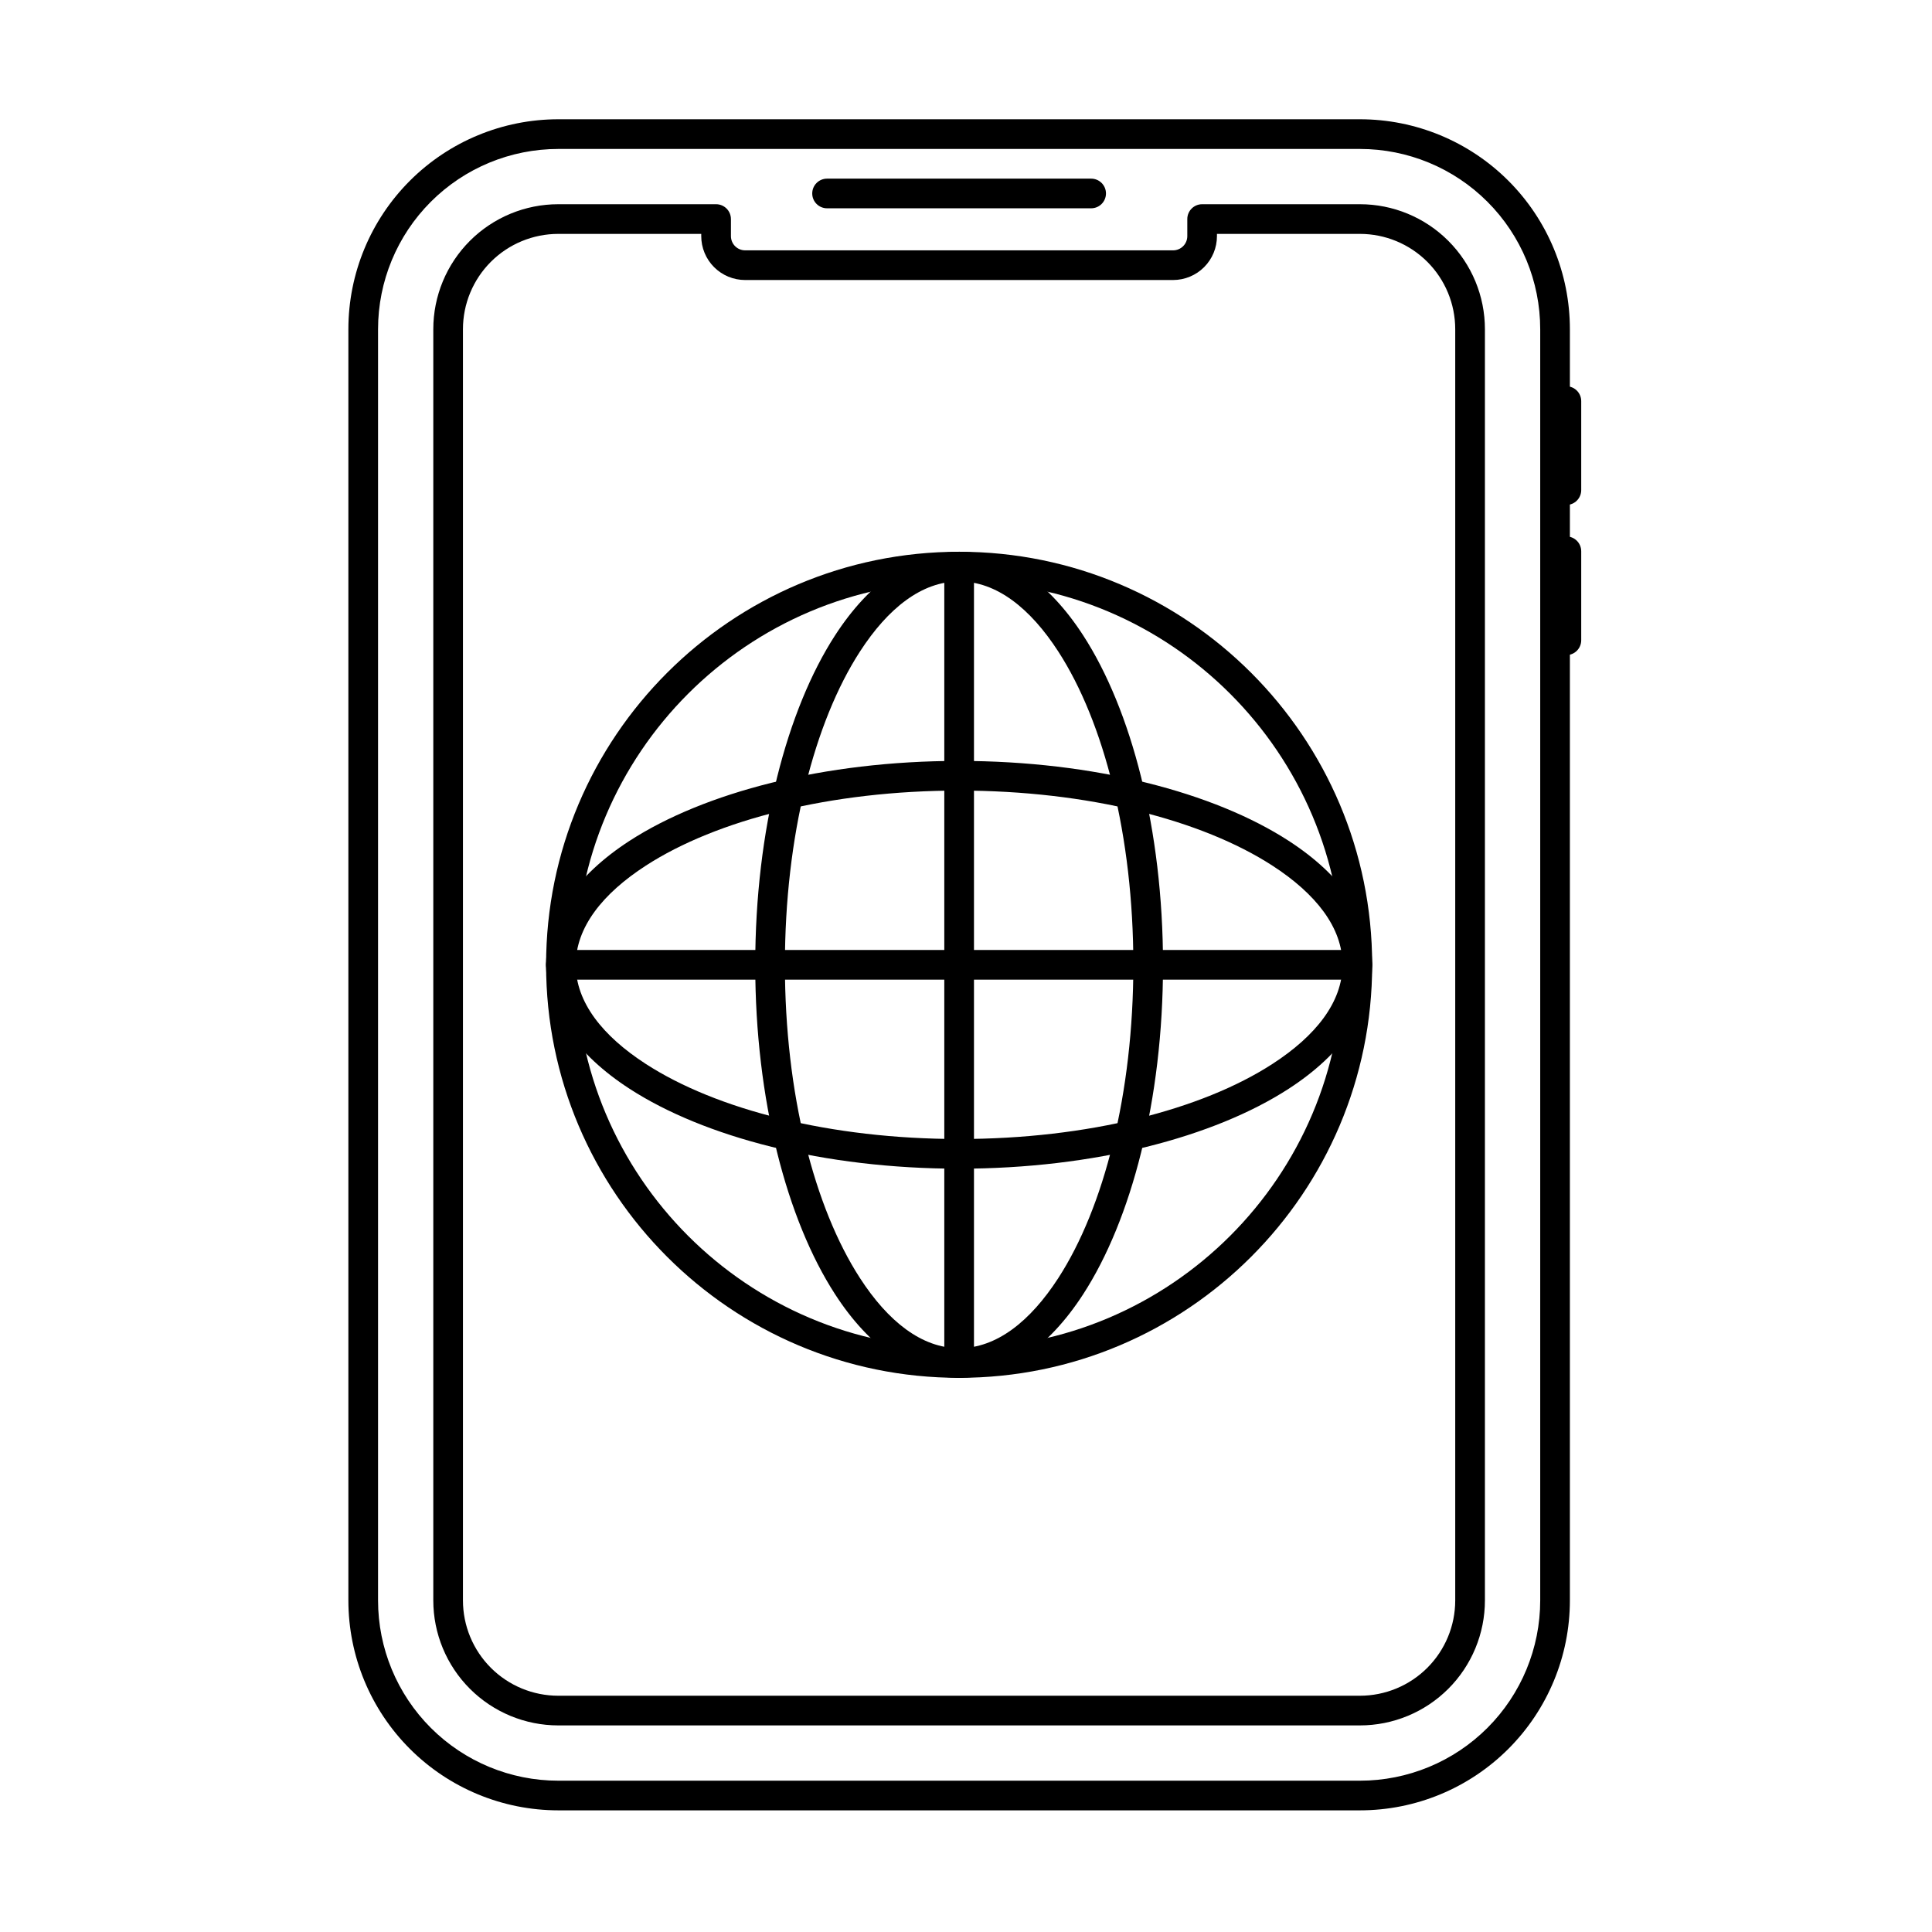
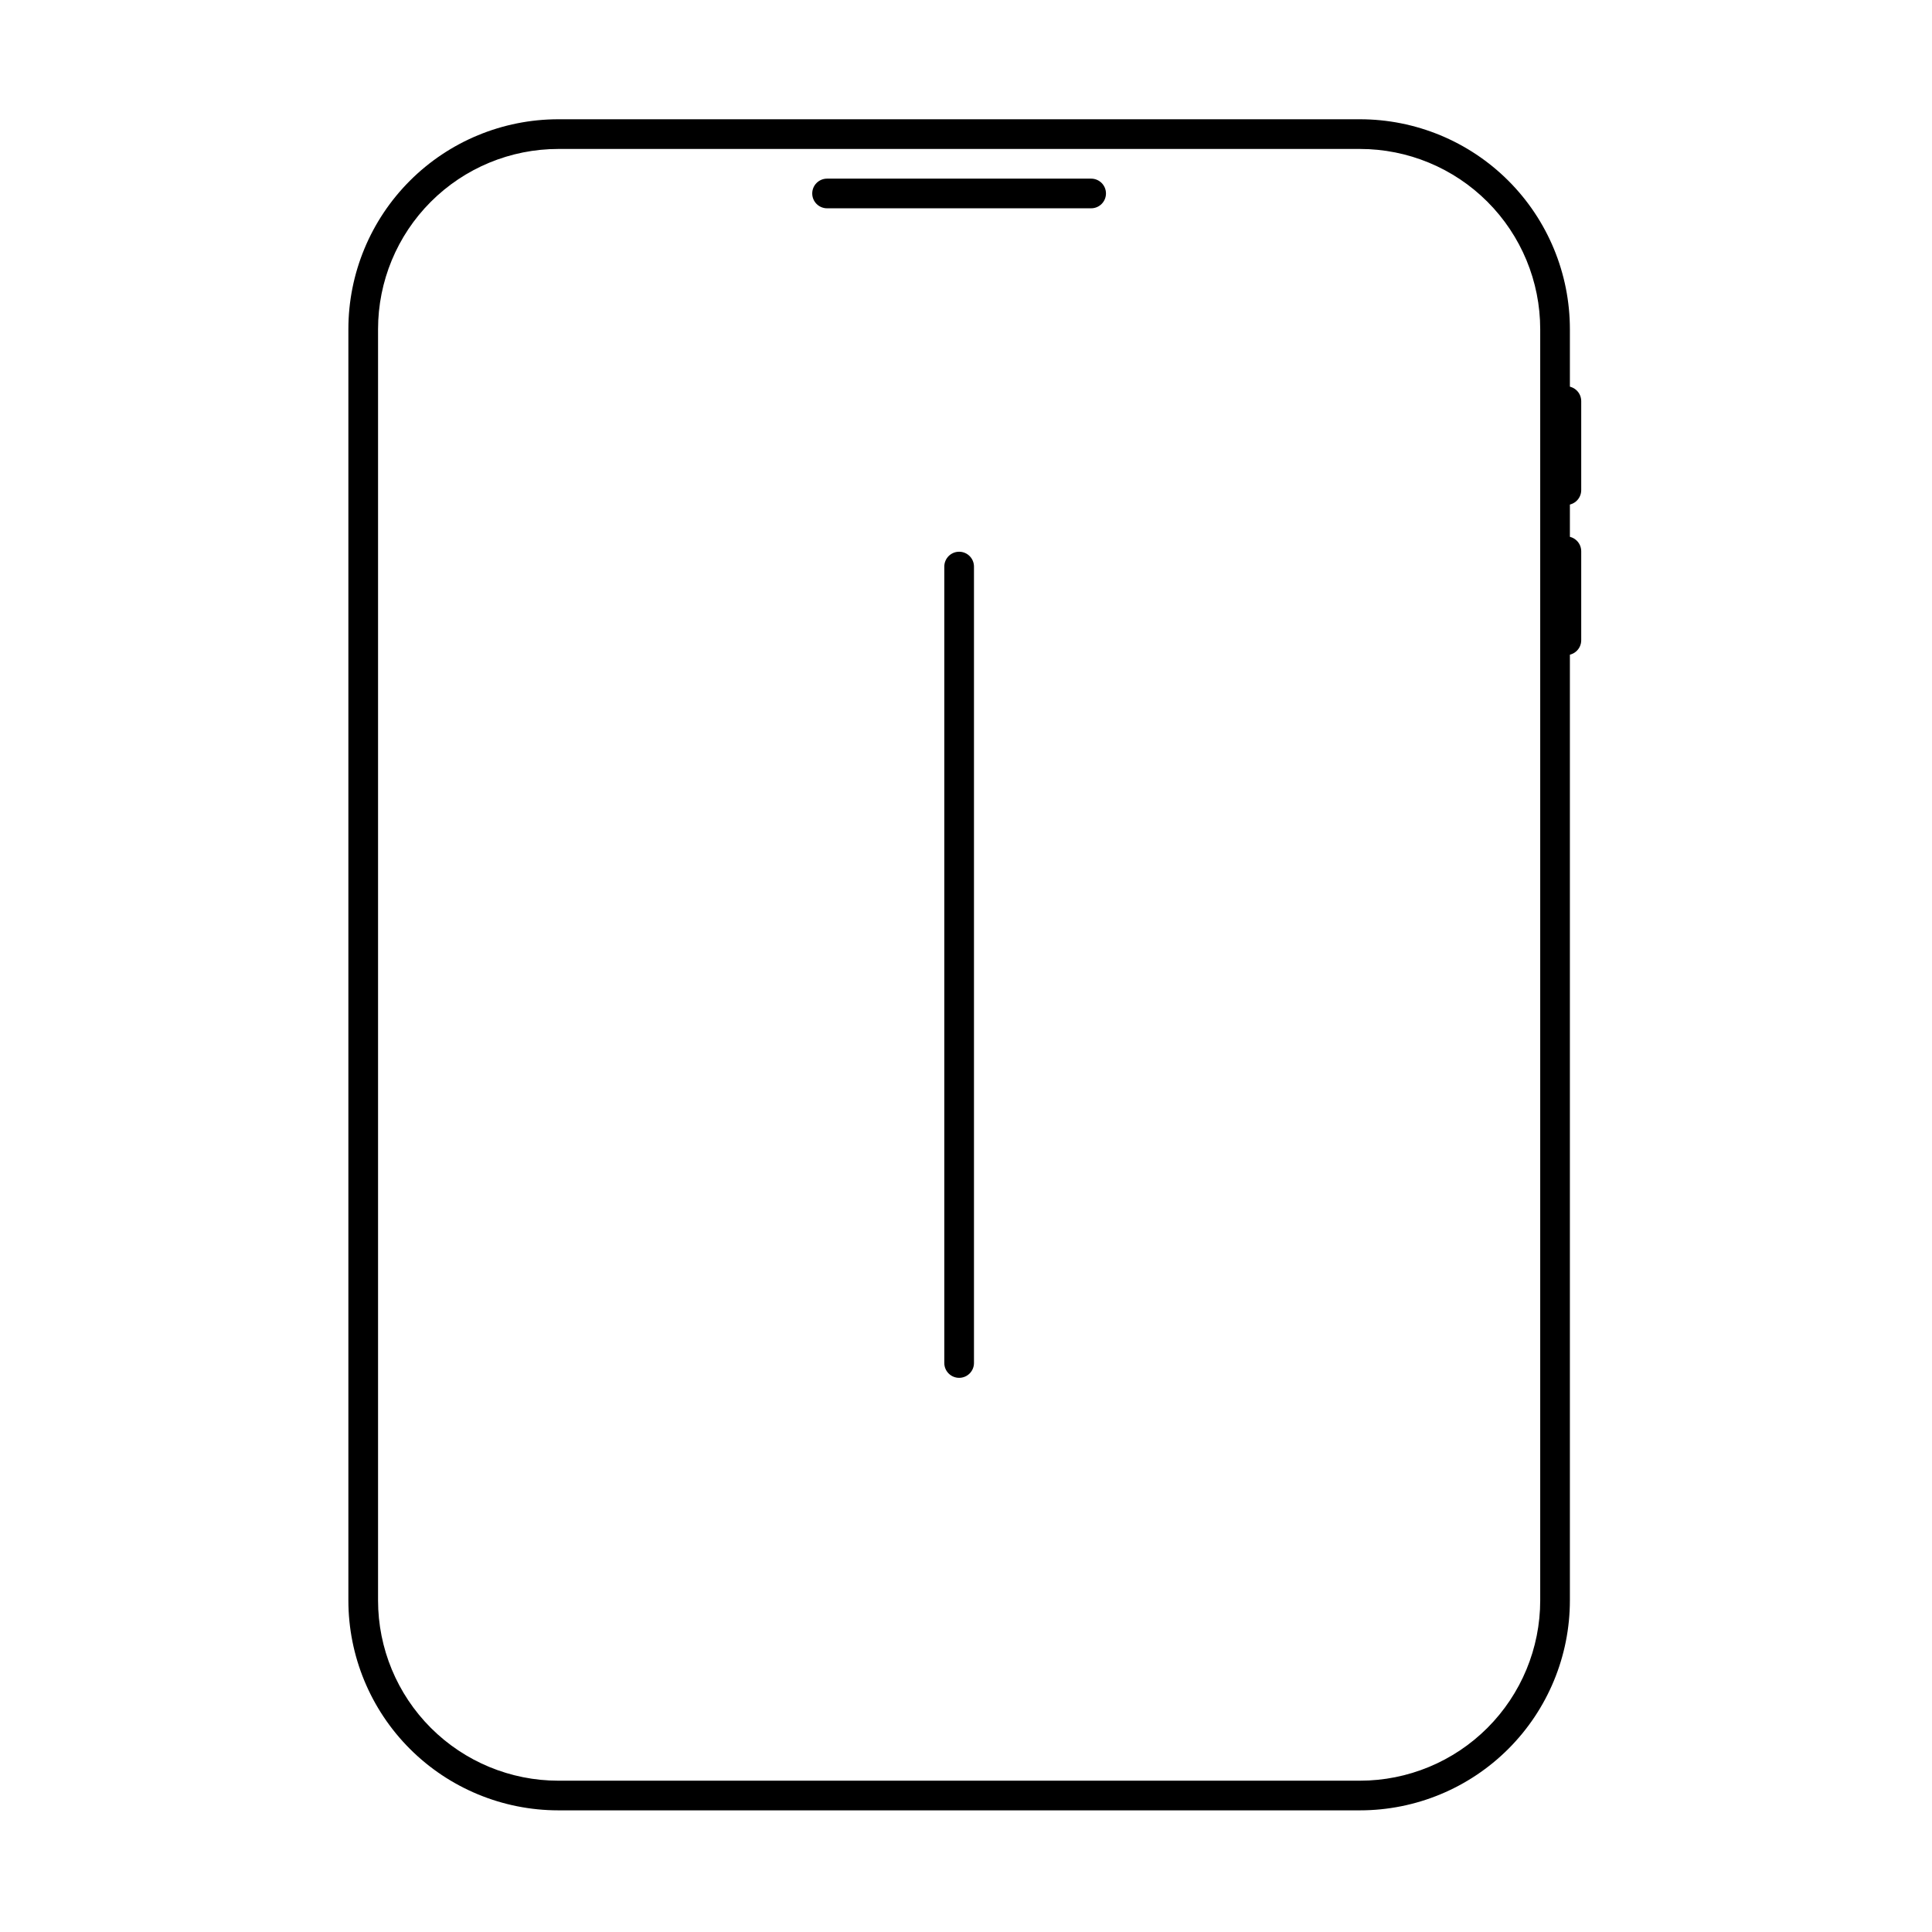
<svg xmlns="http://www.w3.org/2000/svg" fill="#000000" width="800px" height="800px" version="1.1" viewBox="144 144 512 512">
  <g fill-rule="evenodd">
    <path d="m504.4 623.76c14.754 0 28.906-5.859 39.34-16.297 10.434-10.434 16.297-24.586 16.297-39.34v-336.88c0-14.754-5.863-28.906-16.297-39.34-10.434-10.434-24.586-16.297-39.34-16.297h-212.44c-14.754 0-28.906 5.863-39.34 16.297-10.434 10.434-16.297 24.586-16.297 39.34v336.88c0 14.754 5.863 28.906 16.297 39.34 10.434 10.434 24.586 16.297 39.34 16.297zm0-7.859h-212.44c-12.672 0-24.82-5.035-33.781-13.992-8.961-8.961-13.992-21.109-13.992-33.781v-336.88c0-12.672 5.031-24.82 13.992-33.781 8.961-8.961 21.109-13.992 33.781-13.992h212.44c12.672 0 24.824 5.031 33.781 13.992 8.961 8.961 13.992 21.109 13.992 33.781v336.88c0 12.668-5.031 24.82-13.992 33.781-8.961 8.961-21.109 13.992-33.781 13.992z" />
    <path d="m555.18 250.3v23.586c0 2.168 1.762 3.93 3.93 3.93 2.172 0 3.93-1.762 3.93-3.93v-23.586c0-2.172-1.762-3.934-3.93-3.934-2.172 0-3.93 1.762-3.93 3.934z" />
-     <path d="m555.18 290.09v23.586c0 2.172 1.762 3.93 3.93 3.93 2.172 0 3.93-1.762 3.93-3.93v-23.586c0-2.172-1.762-3.93-3.93-3.93-2.172 0-3.93 1.762-3.93 3.93z" />
-     <path d="m337.7 202.05c0-2.172-1.762-3.93-3.934-3.93h-41.812c-8.785 0-17.211 3.492-23.422 9.703-6.211 6.211-9.703 14.637-9.703 23.422v336.88c0 8.785 3.492 17.211 9.703 23.422 6.211 6.211 14.637 9.703 23.422 9.703h212.44c8.785 0 17.211-3.492 23.422-9.703 6.215-6.211 9.703-14.641 9.703-23.422v-336.88c0-8.785-3.488-17.211-9.703-23.422-6.211-6.211-14.637-9.703-23.422-9.703h-41.812c-2.172 0-3.934 1.762-3.934 3.93v4.527c0 1-0.395 1.957-1.102 2.664-0.707 0.707-1.664 1.102-2.664 1.102h-113.41c-1 0-1.957-0.395-2.664-1.102-0.707-0.707-1.102-1.664-1.102-2.664v-4.527zm-7.863 3.934v0.594c0 3.086 1.227 6.043 3.406 8.223 2.18 2.18 5.137 3.406 8.223 3.406h113.41c3.086 0 6.043-1.227 8.223-3.406 2.18-2.18 3.406-5.137 3.406-8.223v-0.594h37.883c6.699 0 13.125 2.66 17.863 7.398 4.738 4.738 7.398 11.164 7.398 17.863v336.88c0 6.699-2.66 13.125-7.398 17.863-4.738 4.734-11.164 7.398-17.863 7.398h-212.44c-6.699 0-13.125-2.664-17.863-7.398-4.738-4.738-7.398-11.164-7.398-17.863v-336.88c0-6.699 2.66-13.125 7.398-17.863 4.738-4.738 11.164-7.398 17.863-7.398z" />
+     <path d="m555.18 290.09v23.586c0 2.172 1.762 3.93 3.93 3.93 2.172 0 3.93-1.762 3.93-3.93v-23.586c0-2.172-1.762-3.93-3.93-3.93-2.172 0-3.93 1.762-3.93 3.93" />
    <path d="m363.18 199.2h69.984c2.172 0 3.93-1.762 3.93-3.93 0-2.172-1.762-3.93-3.93-3.93h-69.984c-2.168 0-3.93 1.762-3.93 3.93 0 2.172 1.762 3.93 3.93 3.93z" />
-     <path d="m398.18 290.22c-60.414 0-109.46 49.047-109.46 109.46 0 60.414 49.047 109.46 109.46 109.46 60.414 0 109.46-49.047 109.46-109.46 0-60.414-49.047-109.46-109.46-109.46zm0 7.863c56.074 0 101.6 45.527 101.6 101.6s-45.527 101.6-101.6 101.6-101.6-45.527-101.6-101.6 45.527-101.6 101.6-101.6z" />
-     <path d="m398.18 290.22c-12.211 0-23.727 8.027-32.883 22.168-12.754 19.699-21.152 51.461-21.152 87.293 0 35.836 8.398 67.598 21.152 87.297 9.156 14.141 20.668 22.164 32.883 22.164 12.211 0 23.723-8.027 32.879-22.164 12.754-19.699 21.152-51.461 21.152-87.297 0-35.836-8.398-67.598-21.152-87.293-9.156-14.141-20.668-22.168-32.879-22.168zm0 7.863c9.91 0 18.852 7.102 26.281 18.578 12.121 18.723 19.887 48.961 19.887 83.02s-7.766 64.301-19.887 83.023c-7.43 11.477-16.371 18.578-26.281 18.578-9.91 0-18.852-7.102-26.281-18.578-12.125-18.723-19.891-48.965-19.891-83.023s7.766-64.301 19.891-83.02c7.43-11.477 16.367-18.578 26.281-18.578z" />
-     <path d="m507.64 399.68c0-12.211-8.027-23.723-22.168-32.879-19.699-12.754-51.461-21.152-87.293-21.152-35.836 0-67.598 8.398-87.297 21.152-14.141 9.156-22.168 20.668-22.168 32.879 0 12.211 8.027 23.727 22.168 32.883 19.699 12.754 51.461 21.152 87.297 21.152 35.832 0 67.598-8.398 87.293-21.152 14.141-9.156 22.168-20.668 22.168-32.883zm-7.863 0c0 9.91-7.102 18.852-18.578 26.281-18.723 12.125-48.961 19.887-83.02 19.887-34.059 0-64.301-7.766-83.023-19.887-11.477-7.43-18.578-16.367-18.578-26.281 0-9.91 7.102-18.852 18.578-26.281 18.723-12.121 48.965-19.887 83.023-19.887 34.059 0 64.301 7.766 83.02 19.887 11.477 7.43 18.578 16.371 18.578 26.281z" />
    <path d="m394.25 294.15v211.06c0 2.172 1.762 3.93 3.934 3.93 2.168 0 3.93-1.762 3.93-3.93v-211.06c0-2.172-1.762-3.934-3.93-3.934-2.172 0-3.934 1.762-3.934 3.934z" />
-     <path d="m292.64 403.62h211.06c2.172 0 3.934-1.762 3.934-3.934 0-2.168-1.762-3.93-3.934-3.93h-211.06c-2.172 0-3.934 1.762-3.934 3.93 0 2.172 1.762 3.934 3.934 3.934z" />
  </g>
</svg>